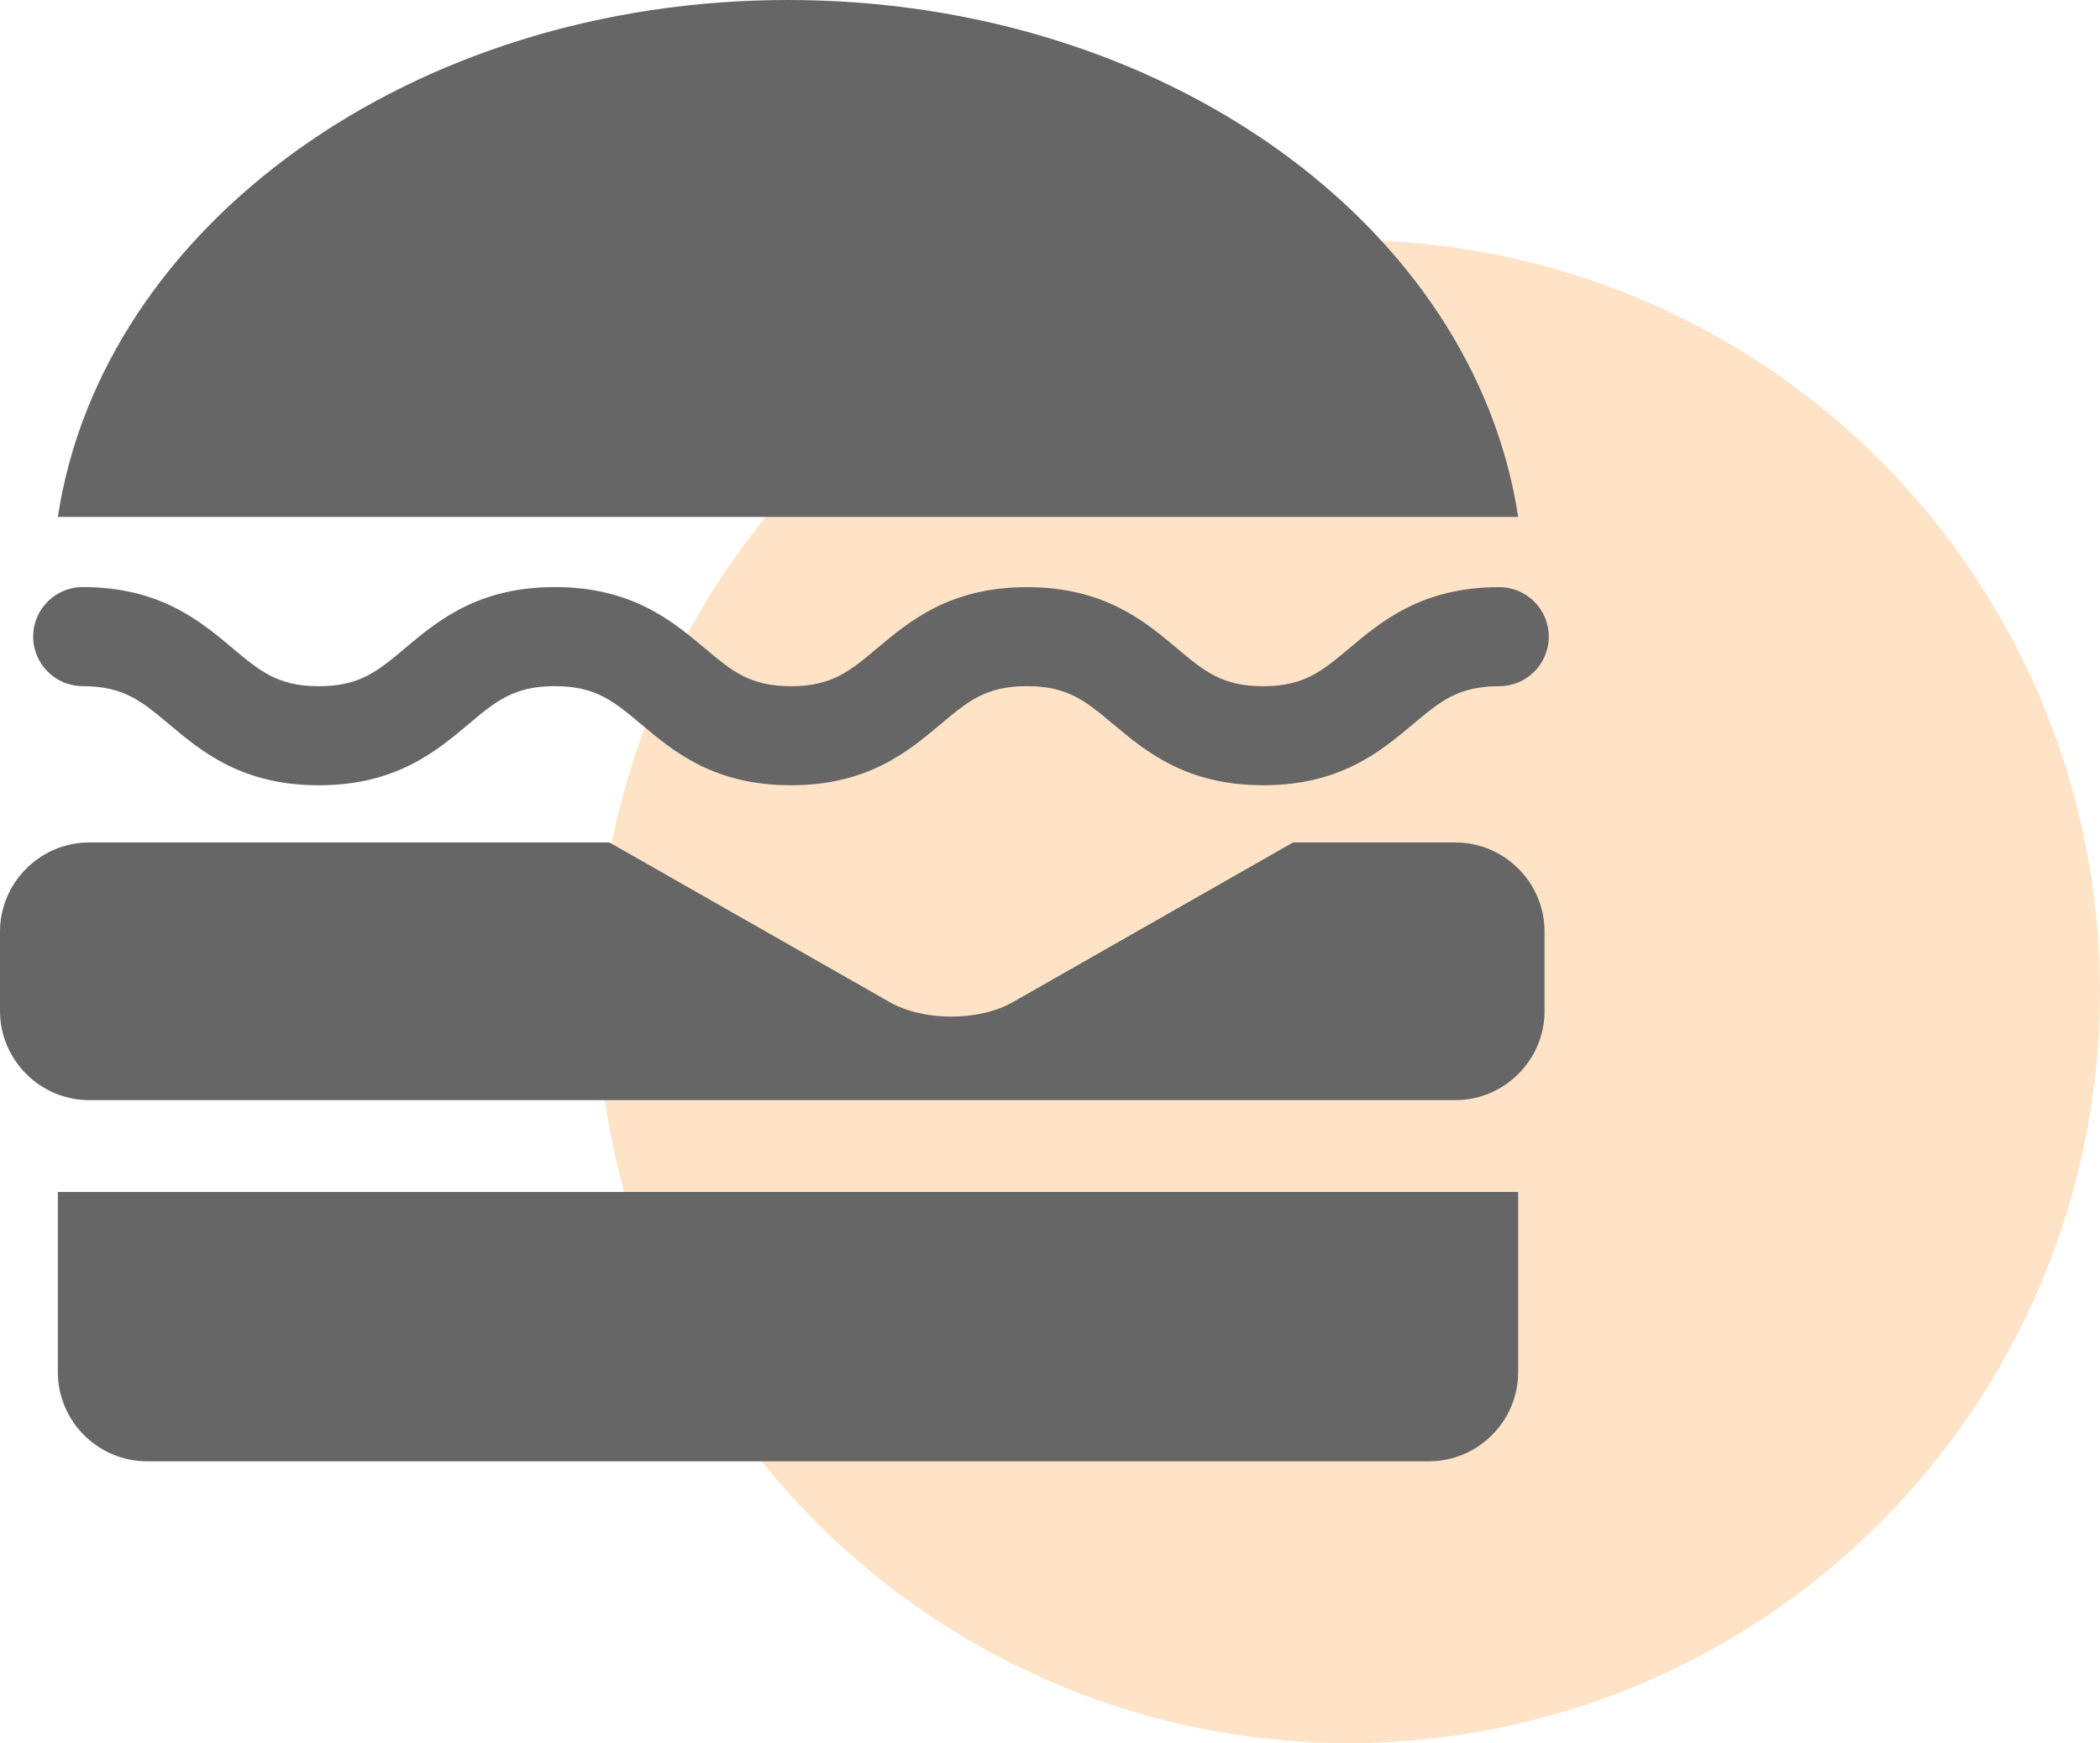
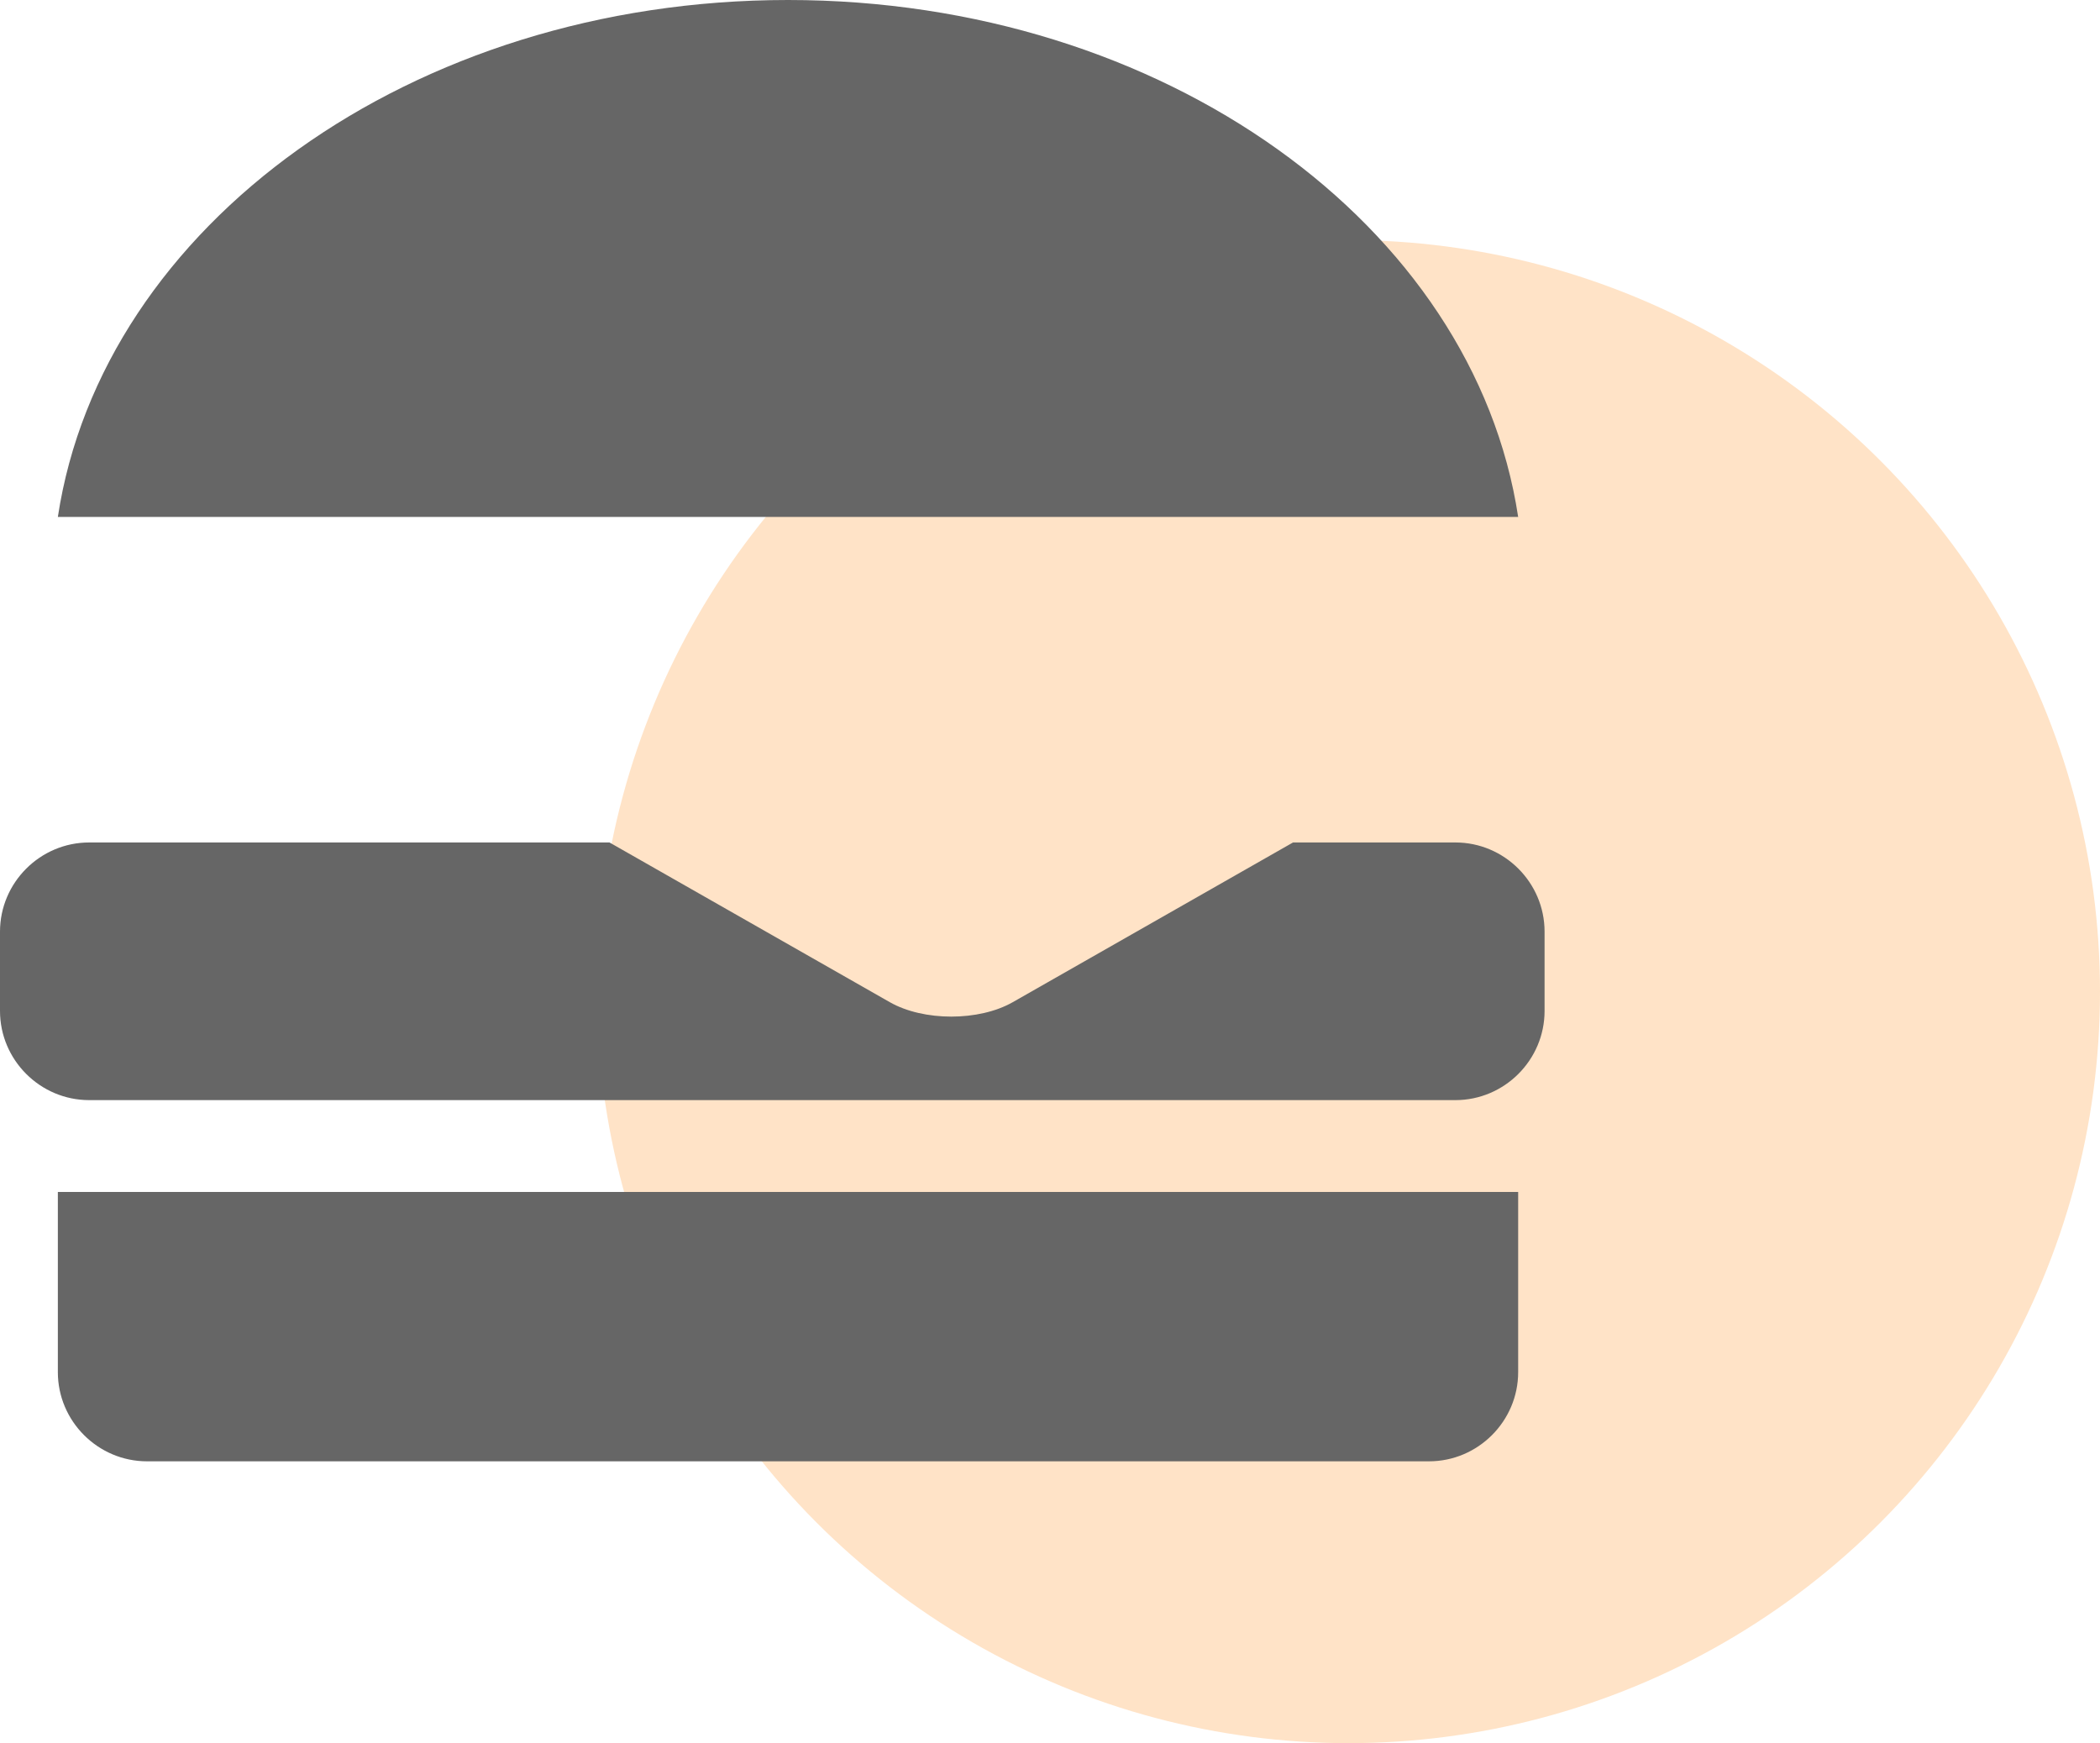
<svg xmlns="http://www.w3.org/2000/svg" id="_レイヤー_2" data-name="レイヤー 2" width="100.594" height="83.5" viewBox="0 0 100.594 83.5">
  <defs>
    <style>
      .cls-1 {
        fill: none;
      }

      .cls-2 {
        fill: #666;
      }

      .cls-3 {
        fill: #ffe3c7;
      }

      .cls-4 {
        clip-path: url(#clippath);
      }
    </style>
    <clipPath id="clippath">
      <rect class="cls-1" width="74.187" height="70" />
    </clipPath>
  </defs>
  <g id="_レイヤー_2-2" data-name="レイヤー 2">
    <g>
      <circle class="cls-3" cx="64.594" cy="47.5" r="36" />
      <g class="cls-4">
        <path class="cls-2" d="M72.723,24.762C70.605,10.81,55.759,0,37.747,0S4.889,10.81,2.771,24.762h69.952Z" />
        <path class="cls-2" d="M2.771,57.098v8.63c0,2.349,1.921,4.272,4.272,4.272h61.408c2.348,0,4.272-1.921,4.272-4.272v-8.63H2.771Z" />
        <path class="cls-2" d="M69.716,40.356h-7.778l-13.424,7.65c-1.619.922-4.27.922-5.891,0l-13.427-7.65H4.272c-2.348,0-4.272,1.921-4.272,4.272v3.798c0,2.348,1.921,4.272,4.272,4.272h65.444c2.349,0,4.272-1.921,4.272-4.272v-3.798c0-2.351-1.923-4.272-4.272-4.272Z" />
-         <path class="cls-2" d="M60.504,37.614c-3.69,0-5.626-1.624-7.181-2.928-1.304-1.093-2.167-1.818-4.131-1.818s-2.825.722-4.128,1.818c-1.555,1.306-3.488,2.93-7.181,2.93s-5.624-1.624-7.179-2.93c-1.303-1.093-2.166-1.818-4.128-1.818s-2.825.722-4.128,1.818c-1.555,1.306-3.489,2.93-7.179,2.93s-5.624-1.624-7.178-2.93c-1.304-1.093-2.167-1.818-4.129-1.818-1.311,0-2.374-1.063-2.374-2.374s1.063-2.372,2.374-2.372c3.691,0,5.627,1.624,7.181,2.93,1.304,1.094,2.167,1.819,4.129,1.819s2.824-.723,4.128-1.819c1.554-1.306,3.488-2.93,7.178-2.93s5.627,1.624,7.182,2.93c1.303,1.094,2.164,1.819,4.128,1.819s2.825-.723,4.128-1.819c1.555-1.303,3.488-2.927,7.179-2.927s5.626,1.624,7.181,2.927c1.303,1.096,2.166,1.819,4.128,1.819s2.825-.723,4.131-1.819c1.555-1.303,3.488-2.927,7.181-2.927,1.311,0,2.374,1.063,2.374,2.371s-1.063,2.375-2.374,2.375c-1.964,0-2.825.722-4.128,1.818-1.555,1.303-3.488,2.927-7.181,2.927l-.003-.002Z" />
      </g>
    </g>
  </g>
</svg>